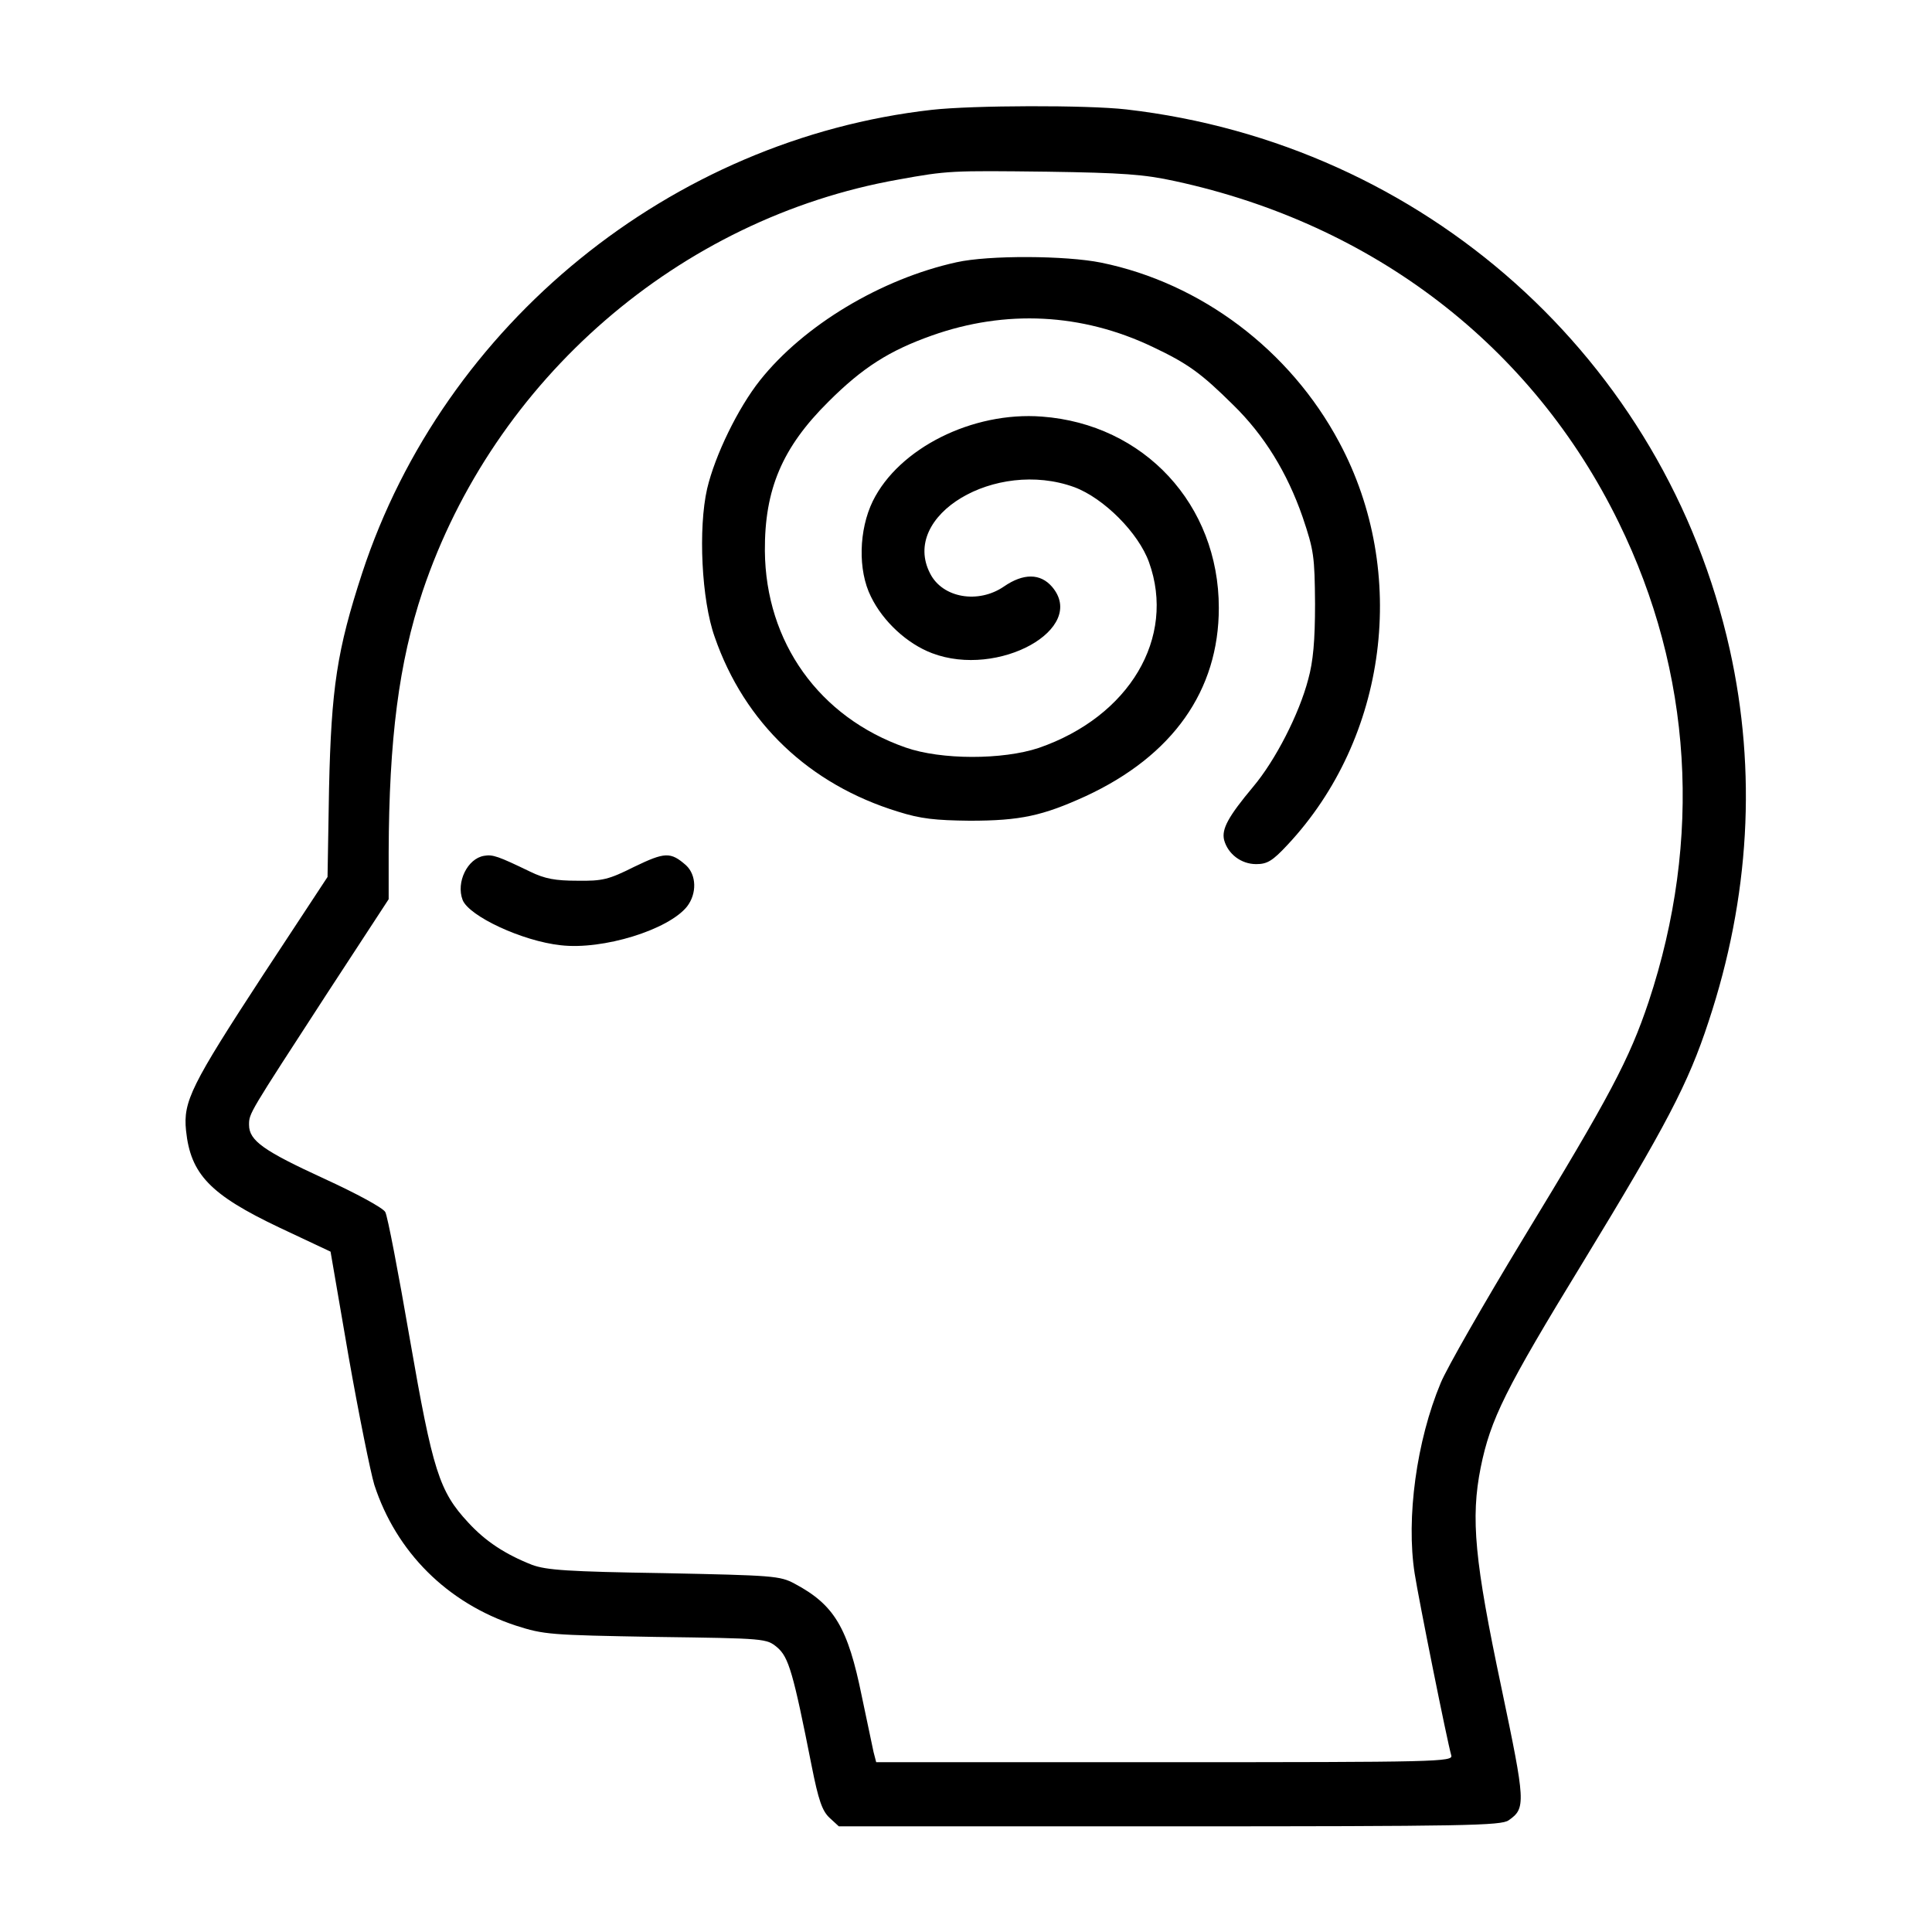
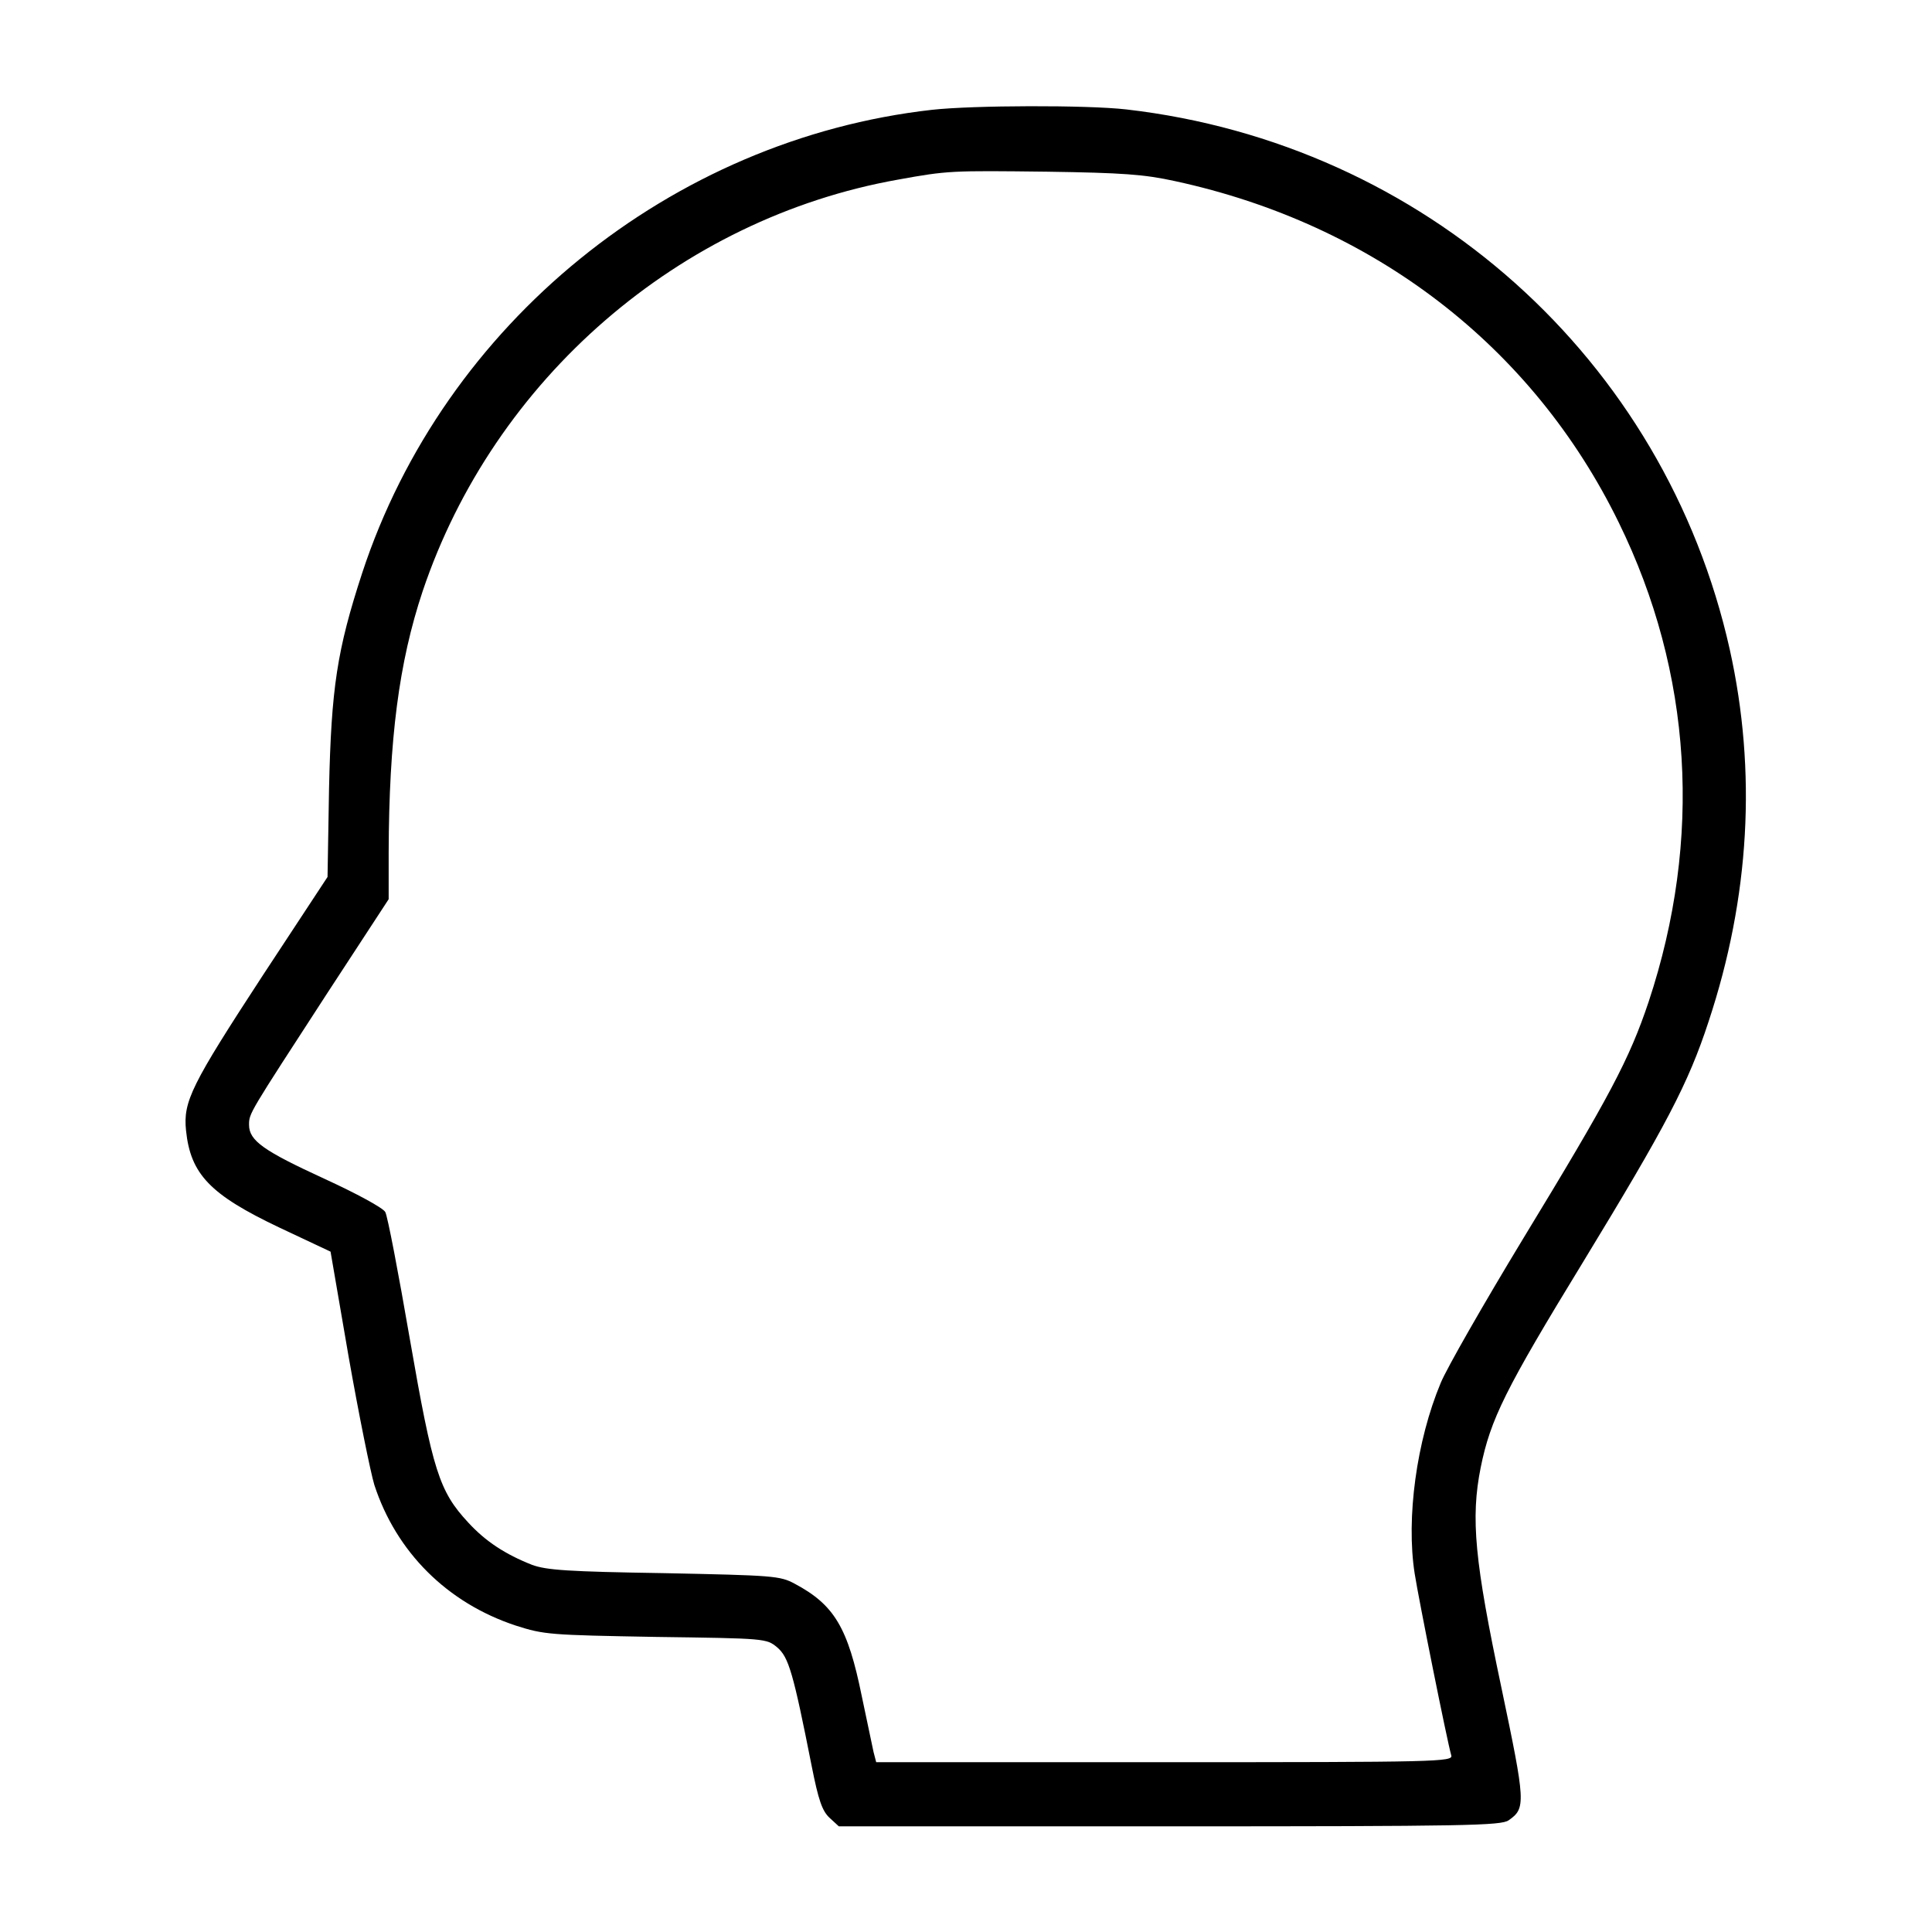
<svg xmlns="http://www.w3.org/2000/svg" version="1.0" viewBox="0 0 512 512">
  <path d="M247 29.1c-69.2 7.8-129.3 56.7-151 122.7-6.7 20.5-8.2 30.5-8.8 57.1l-.4 23.5-17.1 26c-19 29.1-21.2 33.5-20.4 41.2 1.2 11.6 6.4 17 24.7 25.7l13.6 6.4 4.8 27.9c2.7 15.3 5.8 30.6 6.8 33.9 5.8 17.8 19.3 31.3 37.5 37.3 7.5 2.4 8.9 2.5 37.1 3 29.2.4 29.3.4 32.2 2.8 3 2.6 4.2 6.6 9.1 31.4 1.8 9.1 2.8 11.9 4.7 13.7l2.5 2.3h87.6c78.8 0 87.9-.2 89.9-1.6 4.6-3.2 4.5-4.6-1.9-35.1-7.1-33.6-8.2-44.9-5.5-58.4 2.6-12.8 6.5-20.7 27.1-54.4 22.1-36.3 27.9-47.3 33.3-63.8 10.9-32.9 12.8-66.2 5.6-98.6-17.2-77-81-134-159.9-143.1-10.5-1.2-40.7-1.1-51.5.1M311.4 48c52.7 11.4 94.8 43.8 117.6 90.5 19.5 39.8 22.2 83.9 7.9 127-5.1 15.2-10.2 24.9-33.4 63-10.3 17-20.1 34.1-21.7 38-6.4 15.3-9.2 35.8-6.9 50.5 1.1 7 8.6 44.4 9.7 48.2.5 1.7-3.6 1.8-75.9 1.8h-76.5l-.7-2.7c-.3-1.5-1.7-8.1-3.1-14.7-3.7-18.3-7.3-24.3-17.8-29.9-3.9-2.1-5.7-2.2-34.6-2.8-25.5-.4-31.2-.8-35-2.2-7.1-2.8-12.3-6.2-16.9-11.2-7.7-8.3-9.4-13.6-15.5-48.7-3-17.4-5.9-32.6-6.5-33.6-.6-1.1-7.6-4.9-16.1-8.8-16.1-7.4-20-10.1-20-14.3 0-3.1-.1-2.8 20.6-34.7l16.4-25.1v-12.4c.1-30 2.7-50.3 9-69.2 18.9-56.2 68-98.8 126-109.1 13.2-2.4 14.1-2.4 39.5-2.1 20 .3 25.7.7 33.9 2.5" />
-   <path d="M253.5 69.5c-20 4.4-40.5 16.7-52.1 31.3-5.8 7.3-11.9 19.8-14 28.7-2.4 10.5-1.5 29.5 2 39.3 7.9 22.8 25.1 39.1 48.6 46.3 6 1.9 9.9 2.3 19 2.4 13.4 0 19.3-1.3 30.7-6.5 23.1-10.7 35.3-28 35.3-49.9 0-27.4-19.8-48.7-46.9-50.7-18.4-1.4-37.9 8.4-44.8 22.4-3.7 7.6-4 18.3-.5 25.3 3.2 6.6 9.6 12.5 16.2 15 17.6 6.7 41.3-6.5 31.8-17.6-3.1-3.6-7.6-3.6-12.7-.1-6.8 4.7-16.3 3.1-19.6-3.4-8-15.4 17.3-30.5 38.2-22.9 7.8 2.9 17 12.1 19.8 19.9 7.2 20-5.2 40.9-29.2 49.2-9.6 3.2-25.9 3.2-35.3-.1-22.9-8-37.1-27.9-37.3-52.1-.1-16.3 4.6-27.4 16.8-39.5 9.1-9.1 16.2-13.6 27.5-17.6 19.5-6.9 39.7-5.9 58.4 3 9.5 4.5 12.9 7 21.4 15.4 8.2 8 14.3 17.9 18.4 29.7 3 8.9 3.2 10.4 3.3 23 0 9.8-.5 15.3-1.8 20-2.4 9.2-8.7 21.5-14.6 28.5-6.6 7.9-8.4 11.2-7.7 14.1 1 3.7 4.5 6.4 8.5 6.4 2.9 0 4.3-.8 8.3-5.1 26.5-28.3 32.2-72.2 13.7-106.7-13-24.4-36.6-42.2-63.1-47.6-9.4-1.9-29.8-2-38.3-.1M128.3 226.8c-4.4.7-7.5 7-5.7 11.7 1.7 4.3 15.8 10.9 26 12 11.2 1.3 28.6-4.1 33.5-10.3 2.6-3.4 2.5-8.3-.3-10.9-4.1-3.6-5.6-3.5-13.7.4-6.8 3.4-8.4 3.8-15.1 3.7-5.8 0-8.6-.5-12.5-2.4-8.5-4.1-9.9-4.6-12.2-4.2" />
</svg>